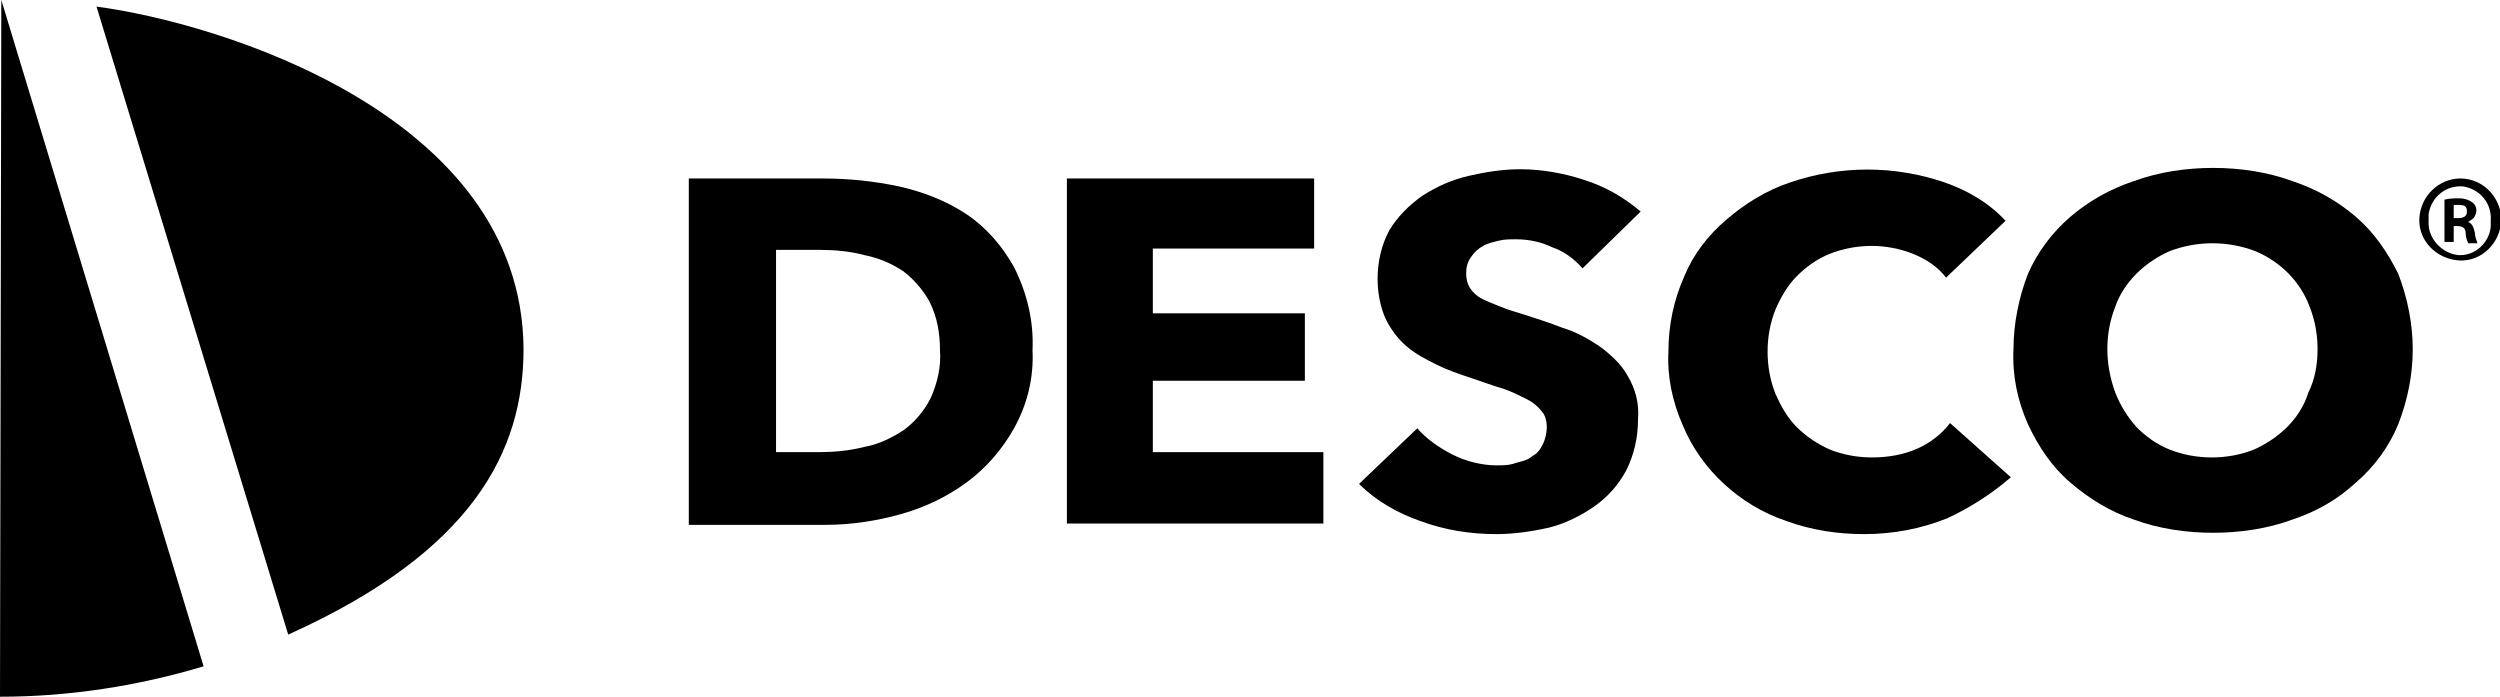
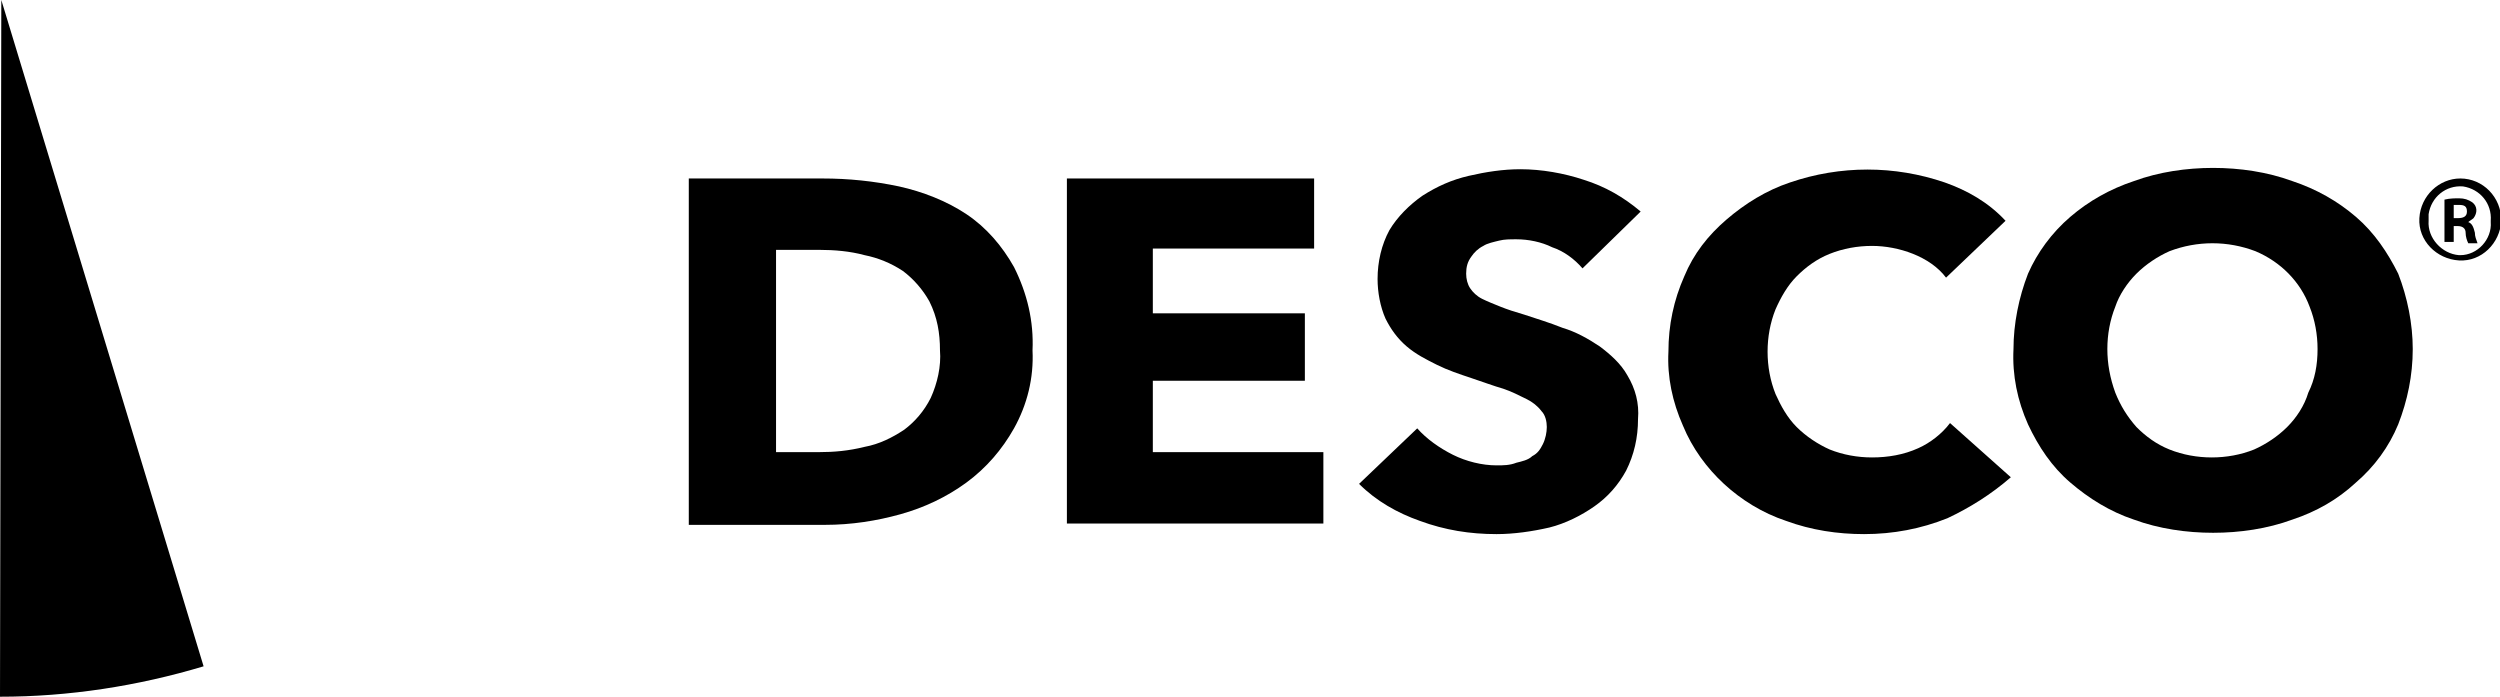
<svg xmlns="http://www.w3.org/2000/svg" version="1.1" id="Layer_1" x="0px" y="0px" viewBox="0 0 189.1 52.7" style="enable-background:new 0 0 189.1 52.7;" xml:space="preserve">
  <style type="text/css">
	.st0{fill:#000;}
</style>
  <g id="Layer_2_00000111164736387302360100000014674011086320106625_">
    <g id="Layer_1-2">
      <path class="st0" d="M71.1,26.5c0-1.3-0.2-2.5-0.8-3.7c-0.5-0.9-1.2-1.7-2-2.3c-0.9-0.6-1.9-1-2.9-1.2c-1.1-0.3-2.3-0.4-3.4-0.4    h-3.3v15.3h3.2c1.2,0,2.3-0.1,3.5-0.4c1.1-0.2,2.1-0.7,3-1.3c0.8-0.6,1.5-1.4,2-2.4C70.9,29,71.2,27.7,71.1,26.5z M78.1,26.5    c0.1,2.1-0.4,4.1-1.4,5.9c-0.9,1.6-2.1,3-3.6,4.1c-1.5,1.1-3.2,1.9-5,2.4c-1.8,0.5-3.7,0.8-5.7,0.8H52.1V13.5h10.1    c2,0,3.9,0.2,5.8,0.6c1.8,0.4,3.6,1.1,5.1,2.1c1.5,1,2.7,2.4,3.6,4C77.7,22.2,78.2,24.3,78.1,26.5L78.1,26.5z" />
      <polygon class="st0" points="80.7,39.6 80.7,13.5 99.4,13.5 99.4,18.8 87.2,18.8 87.2,23.7 98.7,23.7 98.7,28.8 87.2,28.8     87.2,34.2 100.1,34.2 100.1,39.6   " />
      <path class="st0" d="M119.7,20.3c-0.6-0.7-1.4-1.3-2.3-1.6c-0.8-0.4-1.8-0.6-2.7-0.6c-0.5,0-0.9,0-1.3,0.1    c-0.4,0.1-0.9,0.2-1.2,0.4c-0.4,0.2-0.7,0.5-0.9,0.8c-0.3,0.4-0.4,0.8-0.4,1.3c0,0.4,0.1,0.8,0.3,1.1c0.2,0.3,0.5,0.6,0.9,0.8    c0.4,0.2,0.9,0.4,1.4,0.6c0.5,0.2,1.1,0.4,1.8,0.6c0.9,0.3,1.9,0.6,2.9,1c1,0.3,1.9,0.8,2.8,1.4c0.8,0.6,1.6,1.3,2.1,2.2    c0.6,1,0.9,2.1,0.8,3.3c0,1.4-0.3,2.7-0.9,3.9c-0.6,1.1-1.4,2-2.4,2.7c-1,0.7-2.2,1.3-3.4,1.6c-1.3,0.3-2.7,0.5-4,0.5    c-2,0-3.9-0.3-5.8-1c-1.7-0.6-3.3-1.5-4.6-2.8l4.4-4.2c0.7,0.8,1.7,1.5,2.7,2c1,0.5,2.2,0.8,3.3,0.8c0.5,0,1,0,1.5-0.2    c0.4-0.1,0.9-0.2,1.2-0.5c0.4-0.2,0.6-0.5,0.8-0.9c0.2-0.4,0.3-0.9,0.3-1.3c0-0.4-0.1-0.9-0.4-1.2c-0.3-0.4-0.7-0.7-1.1-0.9    c-0.6-0.3-1.2-0.6-1.8-0.8c-0.7-0.2-1.5-0.5-2.4-0.8c-0.9-0.3-1.8-0.6-2.6-1c-0.8-0.4-1.6-0.8-2.3-1.4c-0.7-0.6-1.2-1.3-1.6-2.1    c-0.4-0.9-0.6-2-0.6-3c0-1.3,0.3-2.6,0.9-3.7c0.6-1,1.5-1.9,2.5-2.6c1.1-0.7,2.2-1.2,3.5-1.5c1.3-0.3,2.6-0.5,3.9-0.5    c1.6,0,3.3,0.3,4.8,0.8c1.6,0.5,3,1.3,4.3,2.4L119.7,20.3z" />
      <path class="st0" d="M147.3,39.2c-2,0.8-4.1,1.2-6.3,1.2c-2,0-4-0.3-5.9-1c-1.8-0.6-3.4-1.6-4.7-2.8c-1.3-1.2-2.4-2.7-3.1-4.4    c-0.8-1.8-1.2-3.7-1.1-5.6c0-2,0.4-3.9,1.2-5.7c0.7-1.7,1.8-3.1,3.2-4.3c1.4-1.2,3-2.2,4.8-2.8c3.8-1.3,7.9-1.3,11.7,0    c1.7,0.6,3.3,1.5,4.6,2.9l-4.5,4.3c-0.6-0.8-1.5-1.4-2.5-1.8c-1-0.4-2.1-0.6-3.1-0.6c-1.1,0-2.2,0.2-3.2,0.6c-1,0.4-1.8,1-2.5,1.7    c-0.7,0.7-1.2,1.6-1.6,2.5c-0.4,1-0.6,2.1-0.6,3.2c0,1.1,0.2,2.2,0.6,3.2c0.4,0.9,0.9,1.8,1.6,2.5c0.7,0.7,1.6,1.3,2.5,1.7    c1,0.4,2.1,0.6,3.2,0.6c1.2,0,2.4-0.2,3.5-0.7c0.9-0.4,1.8-1.1,2.4-1.9l4.6,4.1C150.6,37.4,149,38.4,147.3,39.2z" />
      <path class="st0" d="M175.3,26.4c0-1.1-0.2-2.2-0.6-3.2c-0.7-1.9-2.2-3.4-4.1-4.2c-2.1-0.8-4.4-0.8-6.5,0c-0.9,0.4-1.8,1-2.5,1.7    c-0.7,0.7-1.3,1.6-1.6,2.5c-0.4,1-0.6,2.1-0.6,3.2c0,1.1,0.2,2.2,0.6,3.3c0.4,1,0.9,1.8,1.6,2.6c0.7,0.7,1.5,1.3,2.5,1.7    c1,0.4,2.1,0.6,3.2,0.6c1.1,0,2.2-0.2,3.2-0.6c0.9-0.4,1.8-1,2.5-1.7c0.7-0.7,1.3-1.6,1.6-2.6C175.1,28.7,175.3,27.6,175.3,26.4z     M182.5,26.4c0,2-0.4,3.9-1.1,5.7c-0.7,1.7-1.8,3.2-3.2,4.4c-1.4,1.3-3,2.2-4.8,2.8c-1.9,0.7-4,1-6,1c-2,0-4.1-0.3-6-1    c-1.8-0.6-3.4-1.6-4.8-2.8c-1.4-1.2-2.4-2.7-3.2-4.4c-0.8-1.8-1.2-3.7-1.1-5.7c0-1.9,0.4-3.9,1.1-5.7c0.7-1.6,1.8-3.1,3.2-4.3    c1.4-1.2,3-2.1,4.8-2.7c1.9-0.7,4-1,6-1c2,0,4.1,0.3,6,1c1.8,0.6,3.4,1.5,4.8,2.7c1.4,1.2,2.4,2.7,3.2,4.3    C182.1,22.5,182.5,24.5,182.5,26.4z" />
      <path class="st0" d="M185.6,16.5h0.3c0.4,0,0.7-0.1,0.7-0.5s-0.2-0.5-0.6-0.5c-0.1,0-0.3,0-0.4,0V16.5z M185.6,18.3h-0.7v-3.2    c0.4-0.1,0.8-0.1,1.1-0.1c0.4,0,0.7,0.1,1,0.3c0.4,0.3,0.4,0.8,0.1,1.2c-0.1,0.1-0.3,0.2-0.4,0.3l0,0c0.3,0.1,0.4,0.4,0.5,0.8    c0,0.3,0.1,0.5,0.2,0.8h-0.7c-0.1-0.2-0.2-0.5-0.2-0.8c0-0.3-0.2-0.5-0.6-0.5h-0.3L185.6,18.3z M183.7,16.7    c-0.1,1.3,1,2.5,2.3,2.6c0,0,0,0,0.1,0c1.3,0,2.4-1.2,2.3-2.5c0,0,0,0,0-0.1c0.1-1.3-0.8-2.4-2.1-2.6c-1.3-0.1-2.4,0.8-2.6,2.1    C183.7,16.4,183.7,16.5,183.7,16.7L183.7,16.7z M189.2,16.7c-0.1,1.7-1.5,3.1-3.2,3c-1.7-0.1-3.1-1.5-3-3.2c0.1-1.7,1.5-3,3.1-3    C187.8,13.5,189.2,14.9,189.2,16.7C189.1,16.6,189.1,16.7,189.2,16.7L189.2,16.7z" />
      <path class="st0" d="M0.1,0L0.1,0L0,52.7l0,0c5.2,0,10.4-0.8,15.4-2.3L0.1,0z" />
-       <path class="st0" d="M7.3,0.5L21.8,48c14-6.3,17.8-13.9,17.8-21.6C39.5,8.6,16.4,1.7,7.3,0.5z" />
    </g>
  </g>
</svg>